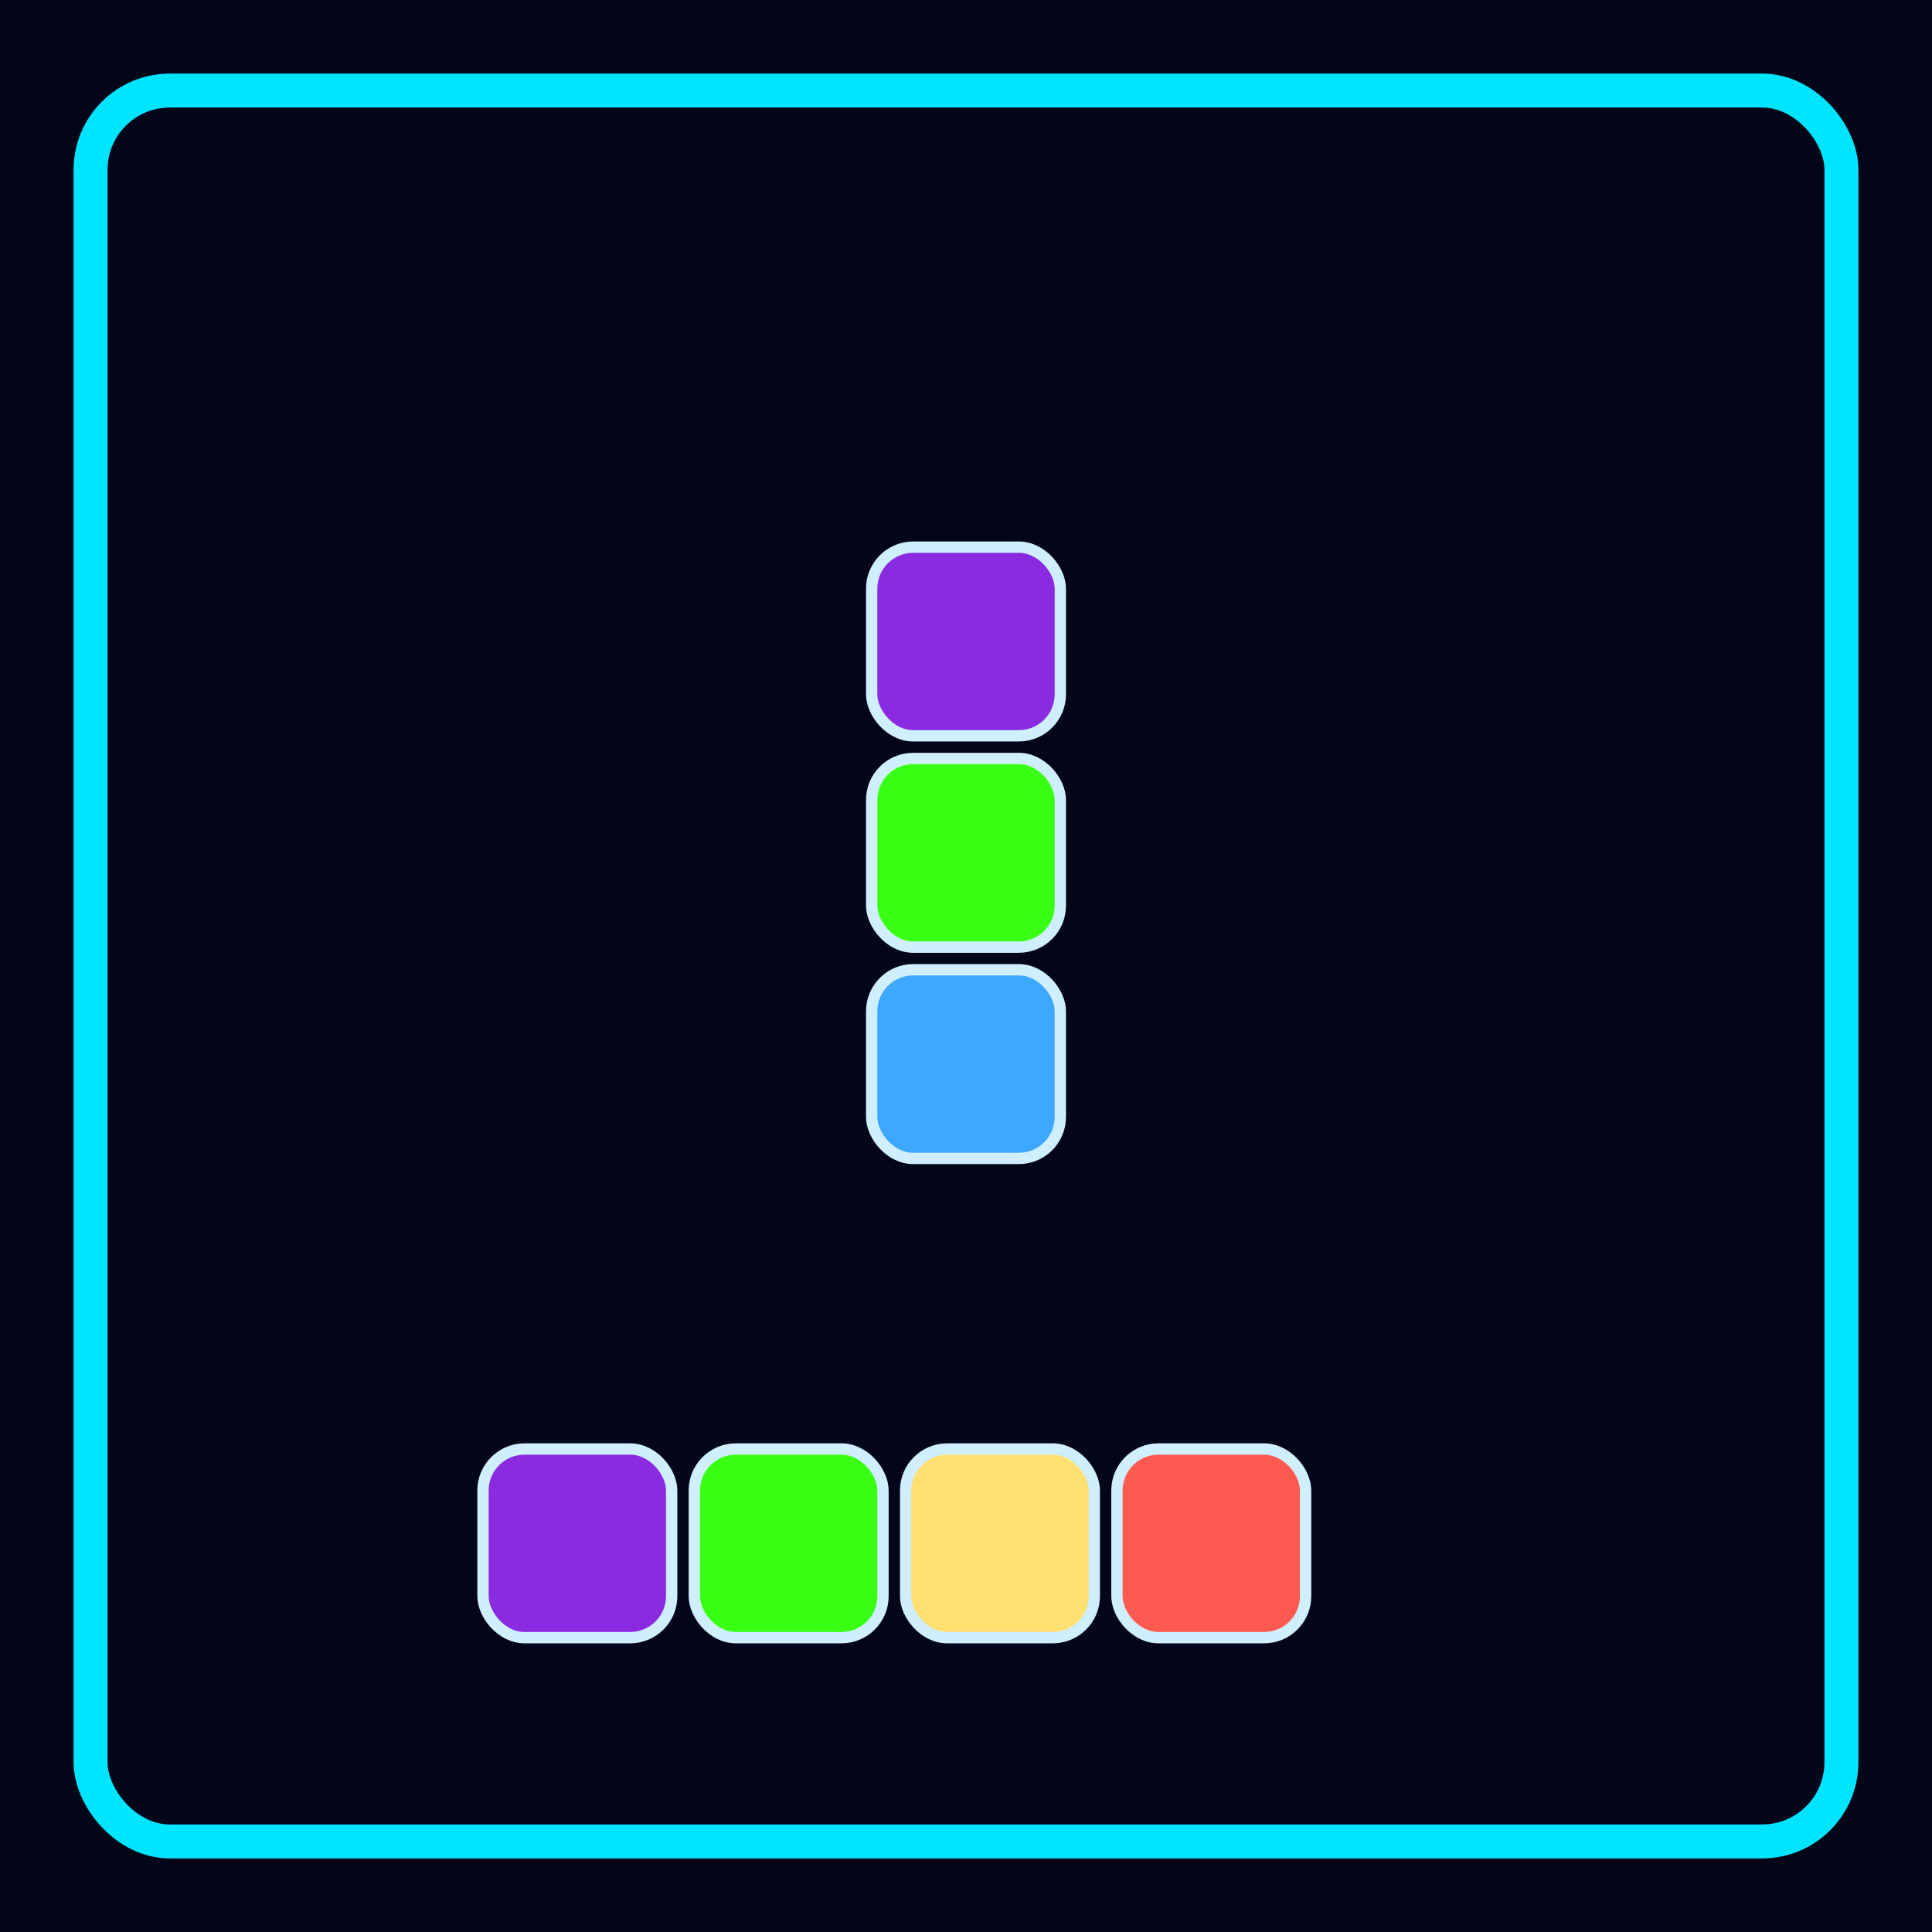
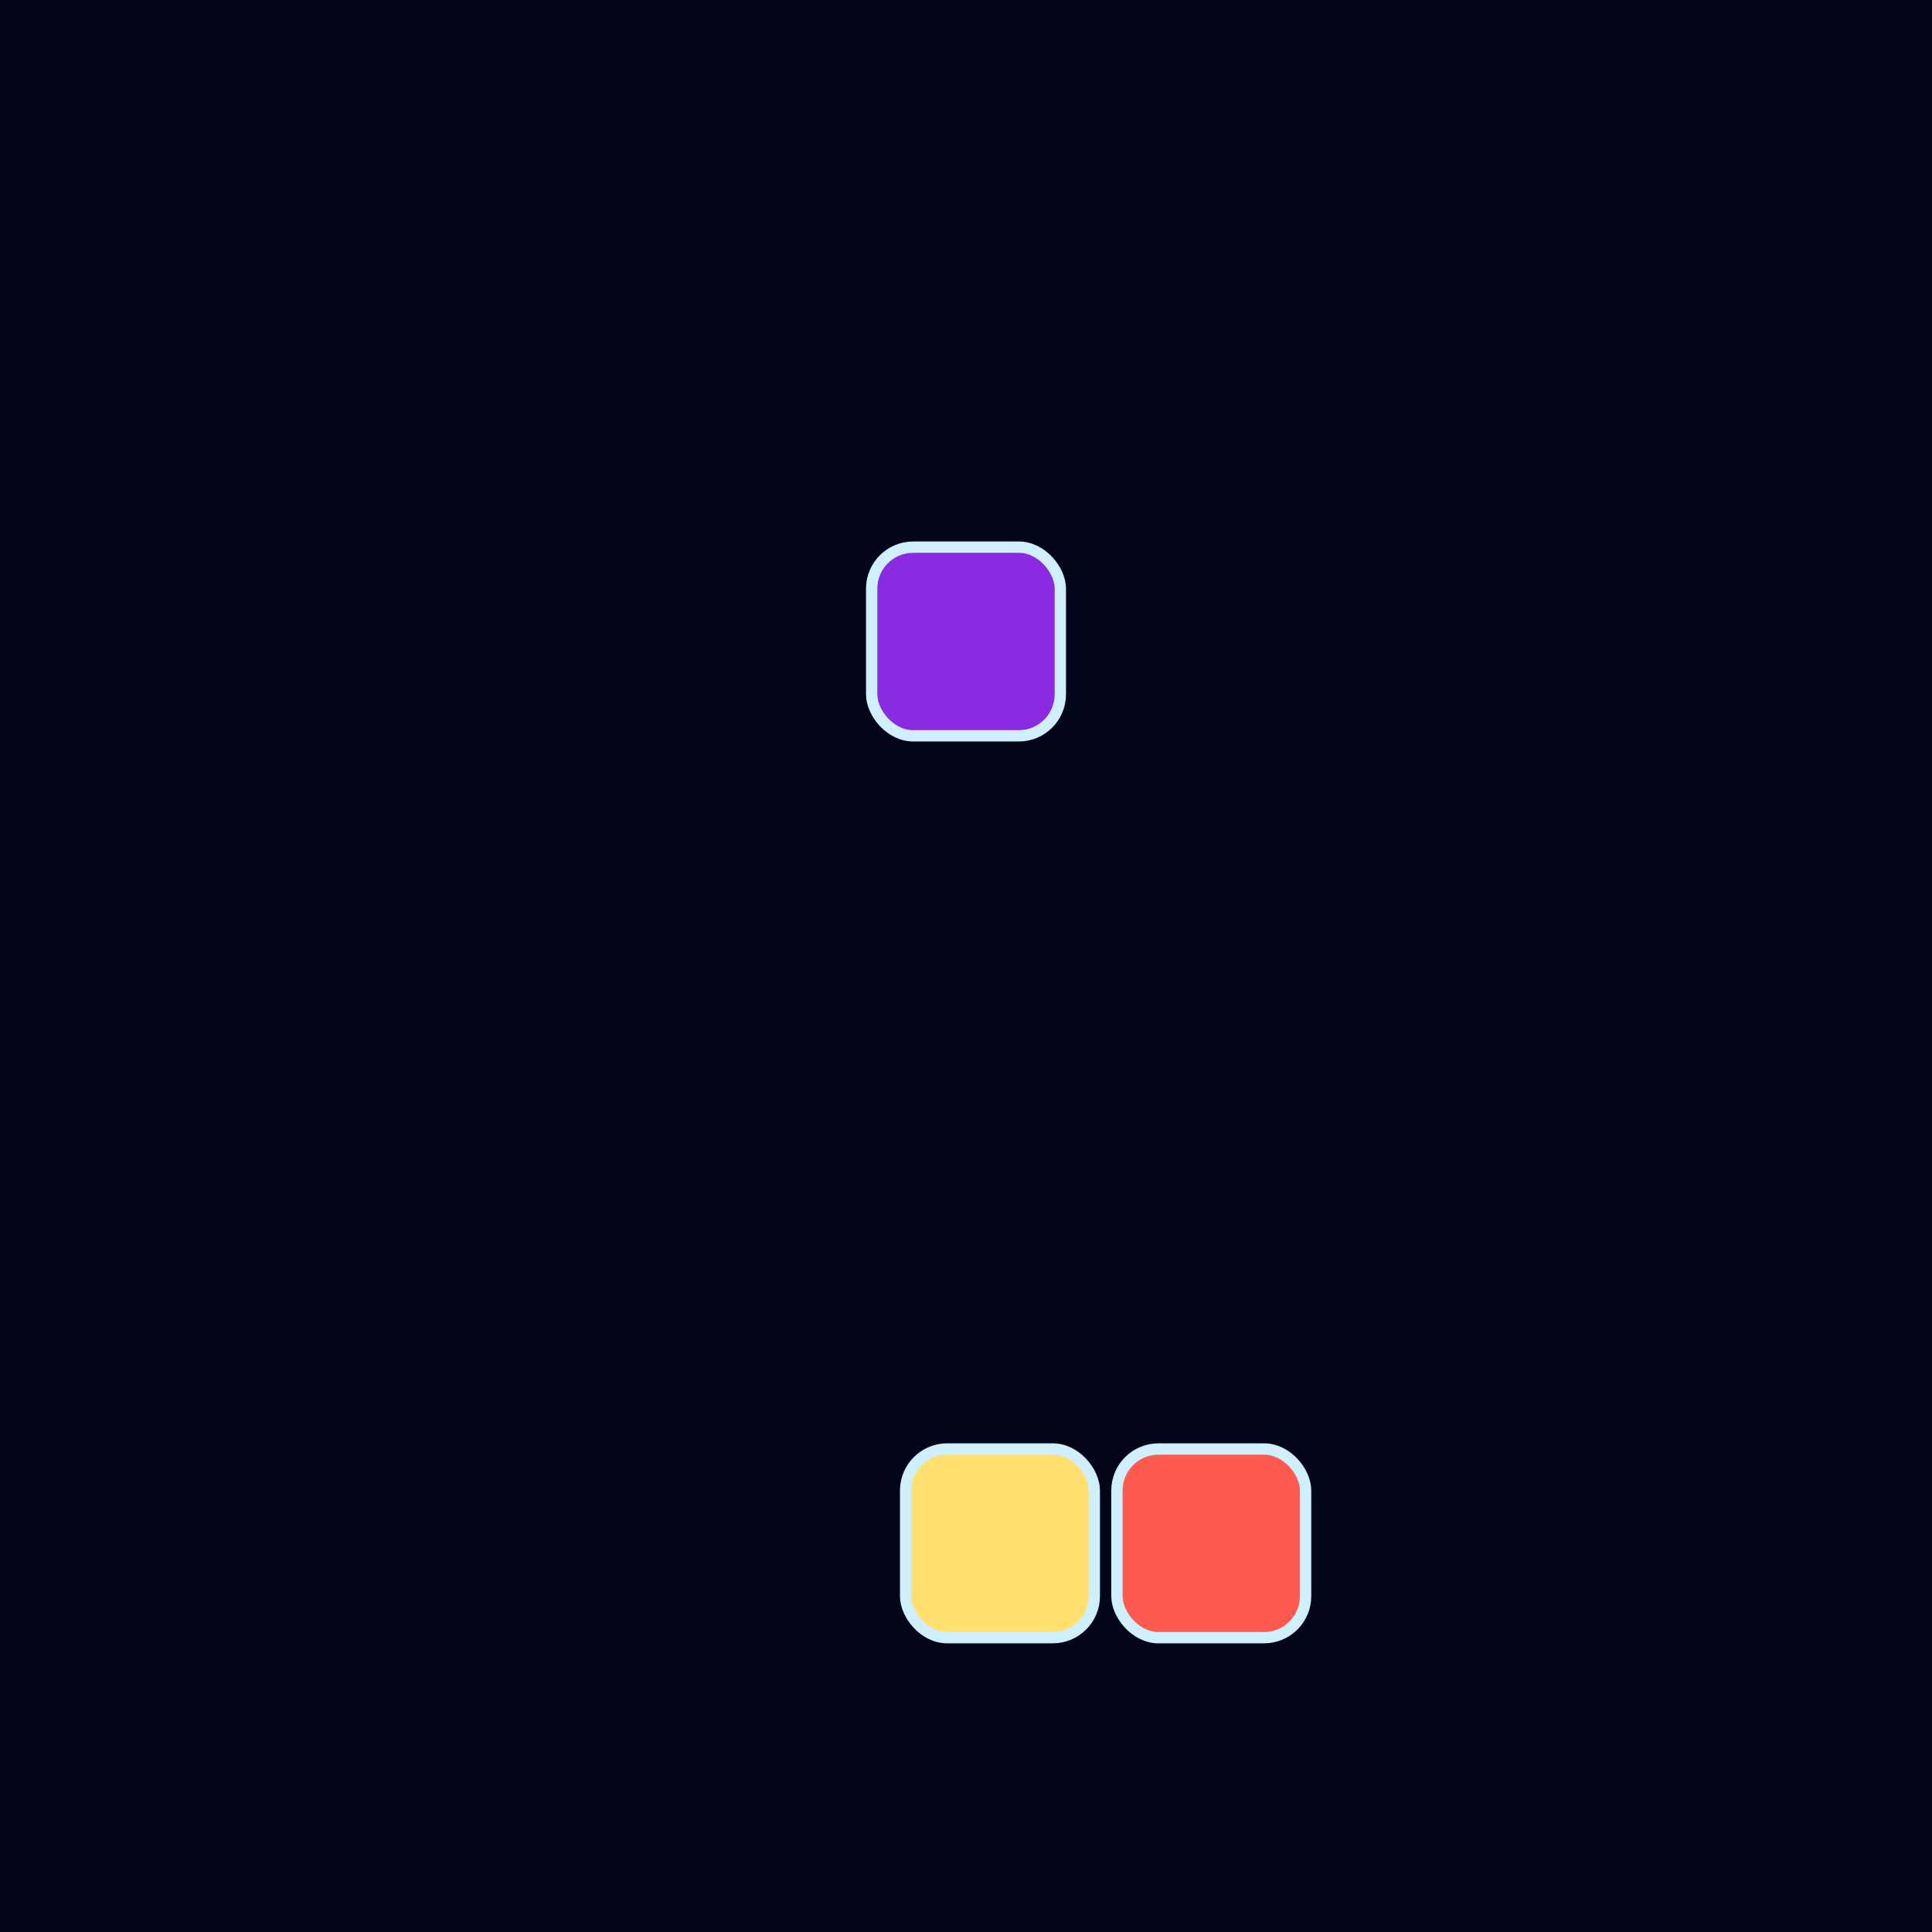
<svg xmlns="http://www.w3.org/2000/svg" width="1024" height="1024" viewBox="0 0 1024 1024">
  <defs>
    <linearGradient id="bgGrad" x1="0" y1="0" x2="0" y2="1">
      <stop offset="0%" stop-color="#020618" />
      <stop offset="100%" stop-color="#020618" />
    </linearGradient>
    <filter id="shadow" x="-20%" y="-20%" width="140%" height="140%">
      <feDropShadow dx="0" dy="12" stdDeviation="18" flood-color="#000000" flood-opacity="0.6" />
    </filter>
    <style>
      .frame { fill: none; stroke: #00E5FF; stroke-width: 18; }
      .cell { rx: 22; ry: 22; stroke: #CFEFFF; stroke-width: 6; }
    </style>
  </defs>
  <rect x="0" y="0" width="1024" height="1024" fill="url(#bgGrad)" />
-   <rect x="48" y="48" width="928" height="928" rx="42" ry="42" class="frame" />
  <g transform="translate(462, 290)" filter="url(#shadow)">
    <rect class="cell" x="0" y="0" width="100" height="100" fill="#8A2BE2" />
-     <rect class="cell" x="0" y="112" width="100" height="100" fill="#39FF14" />
-     <rect class="cell" x="0" y="224" width="100" height="100" fill="#3EA7FF" />
  </g>
  <g filter="url(#shadow)">
-     <rect class="cell" x="256" y="768" width="100" height="100" fill="#8A2BE2" />
-     <rect class="cell" x="368" y="768" width="100" height="100" fill="#39FF14" />
    <rect class="cell" x="480" y="768" width="100" height="100" fill="#FFE070" />
    <rect class="cell" x="592" y="768" width="100" height="100" fill="#FF5A4F" />
  </g>
</svg>